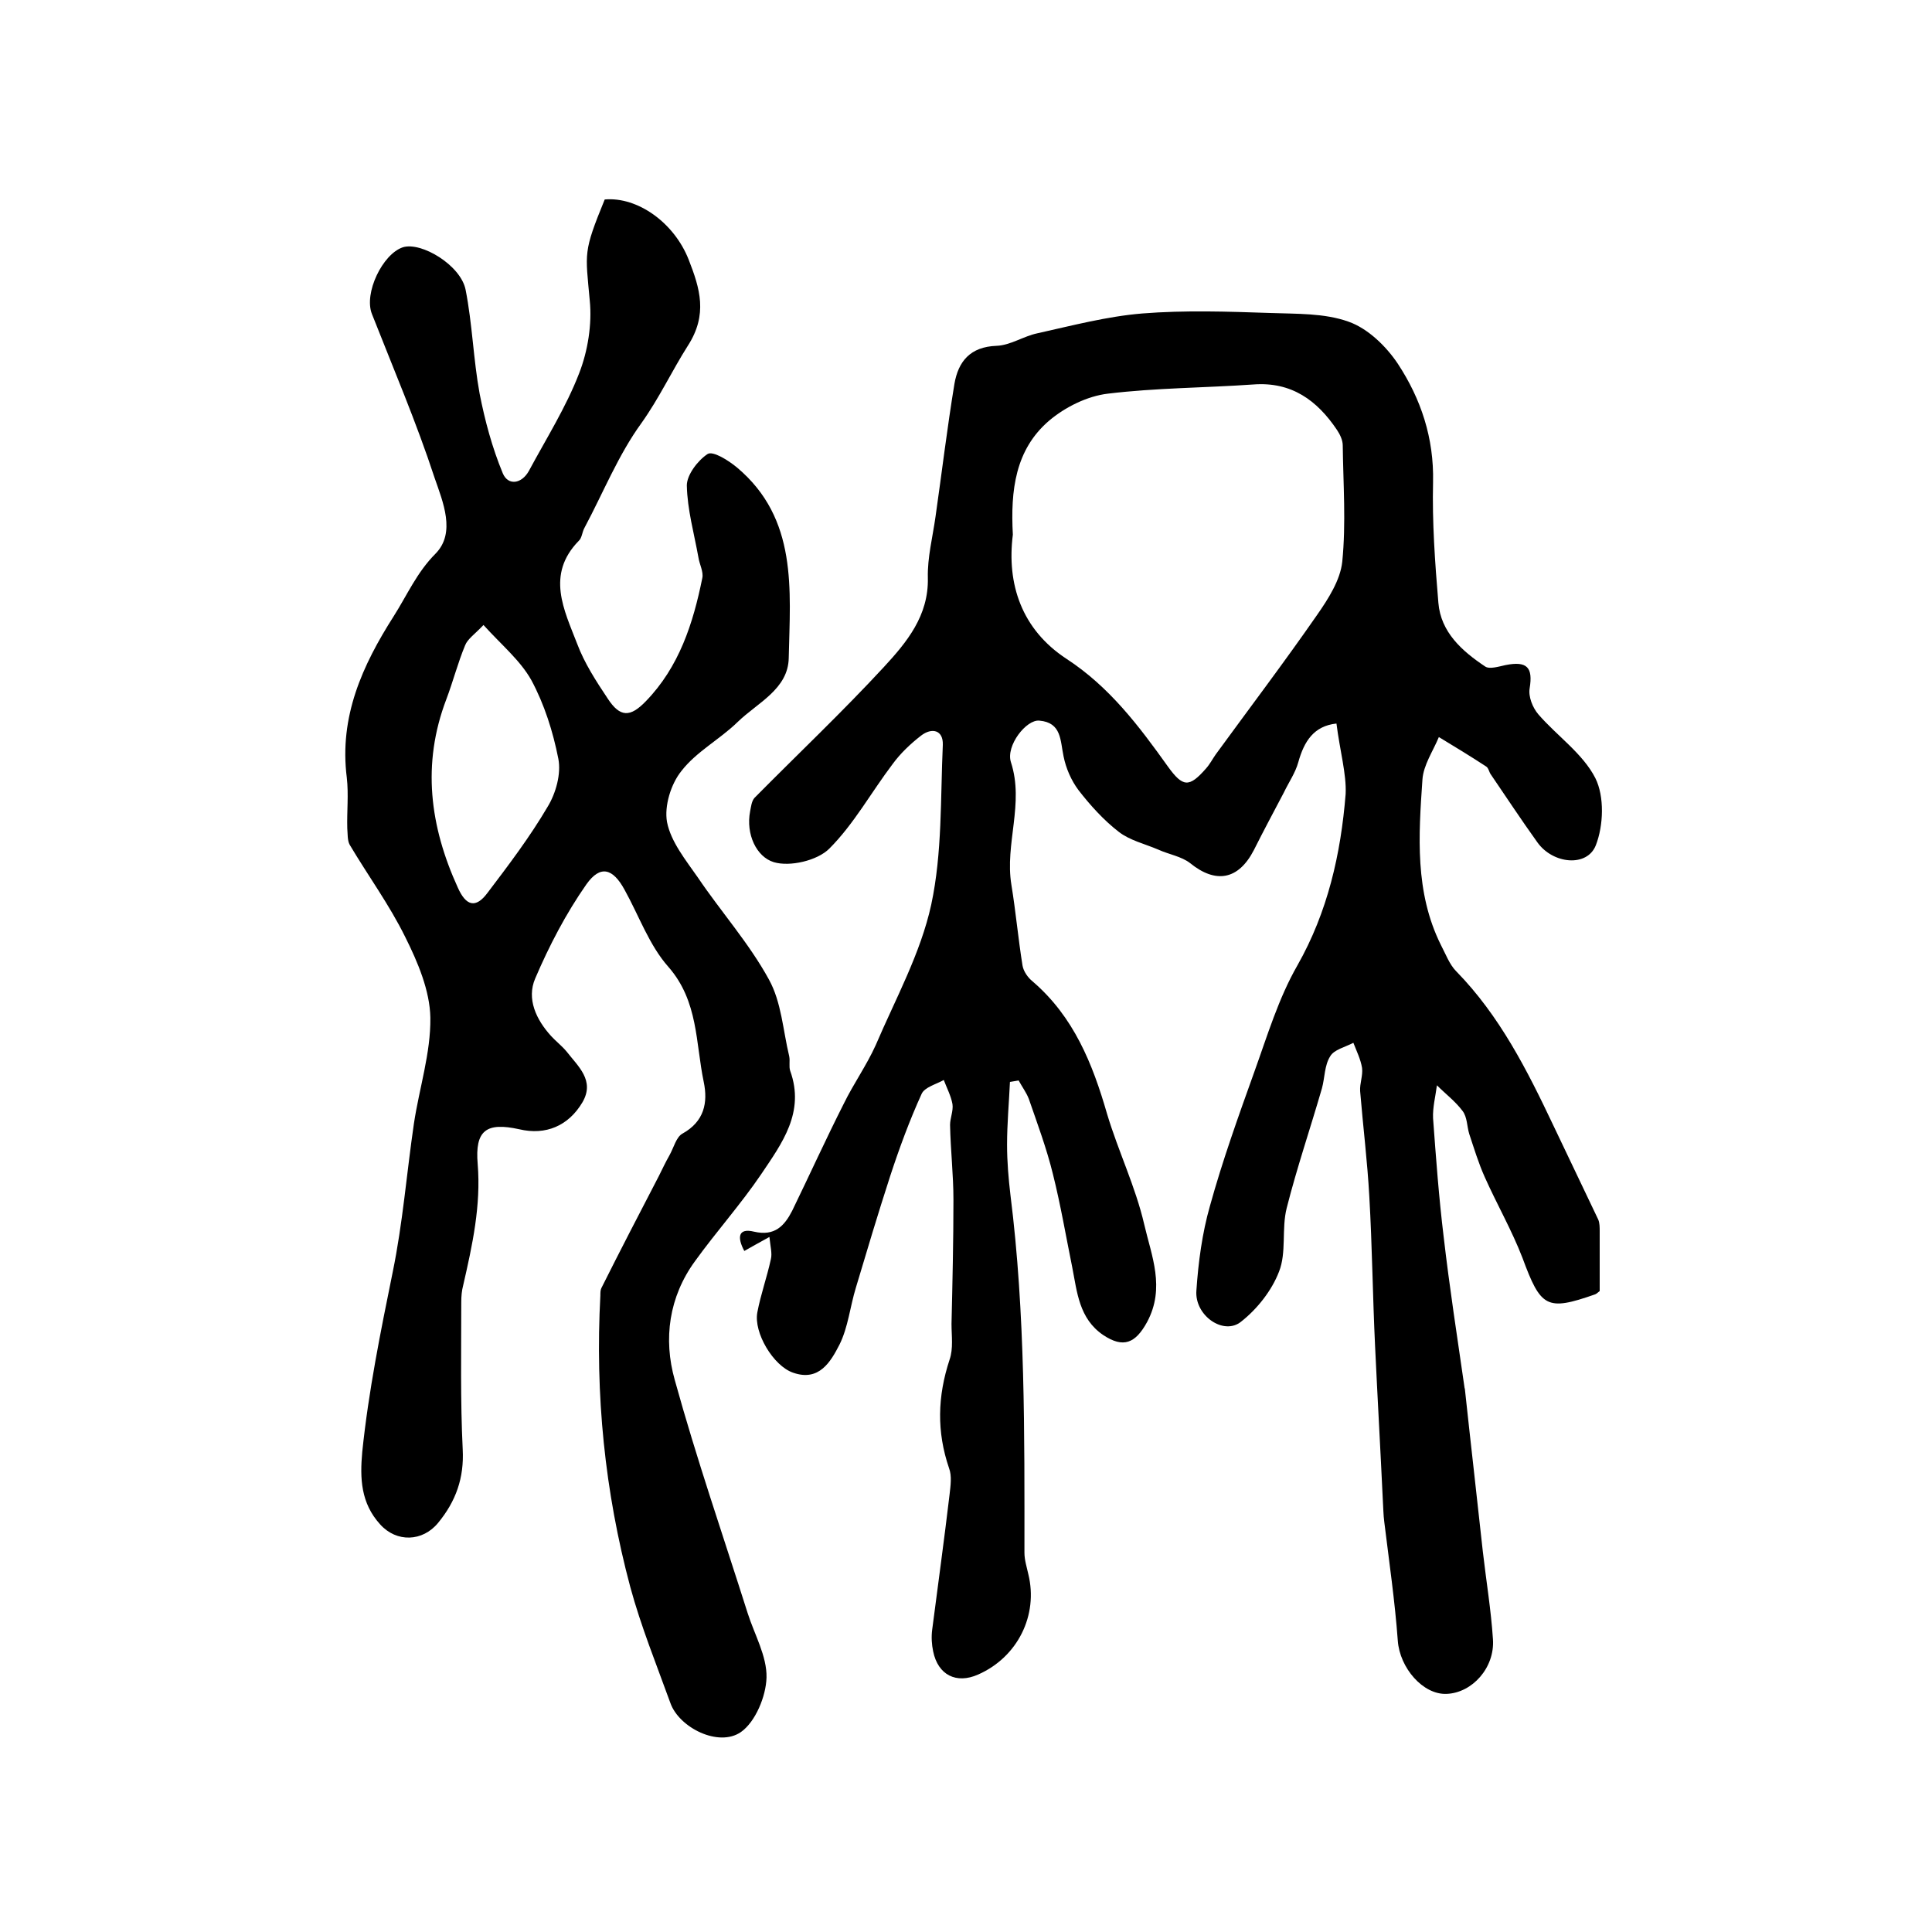
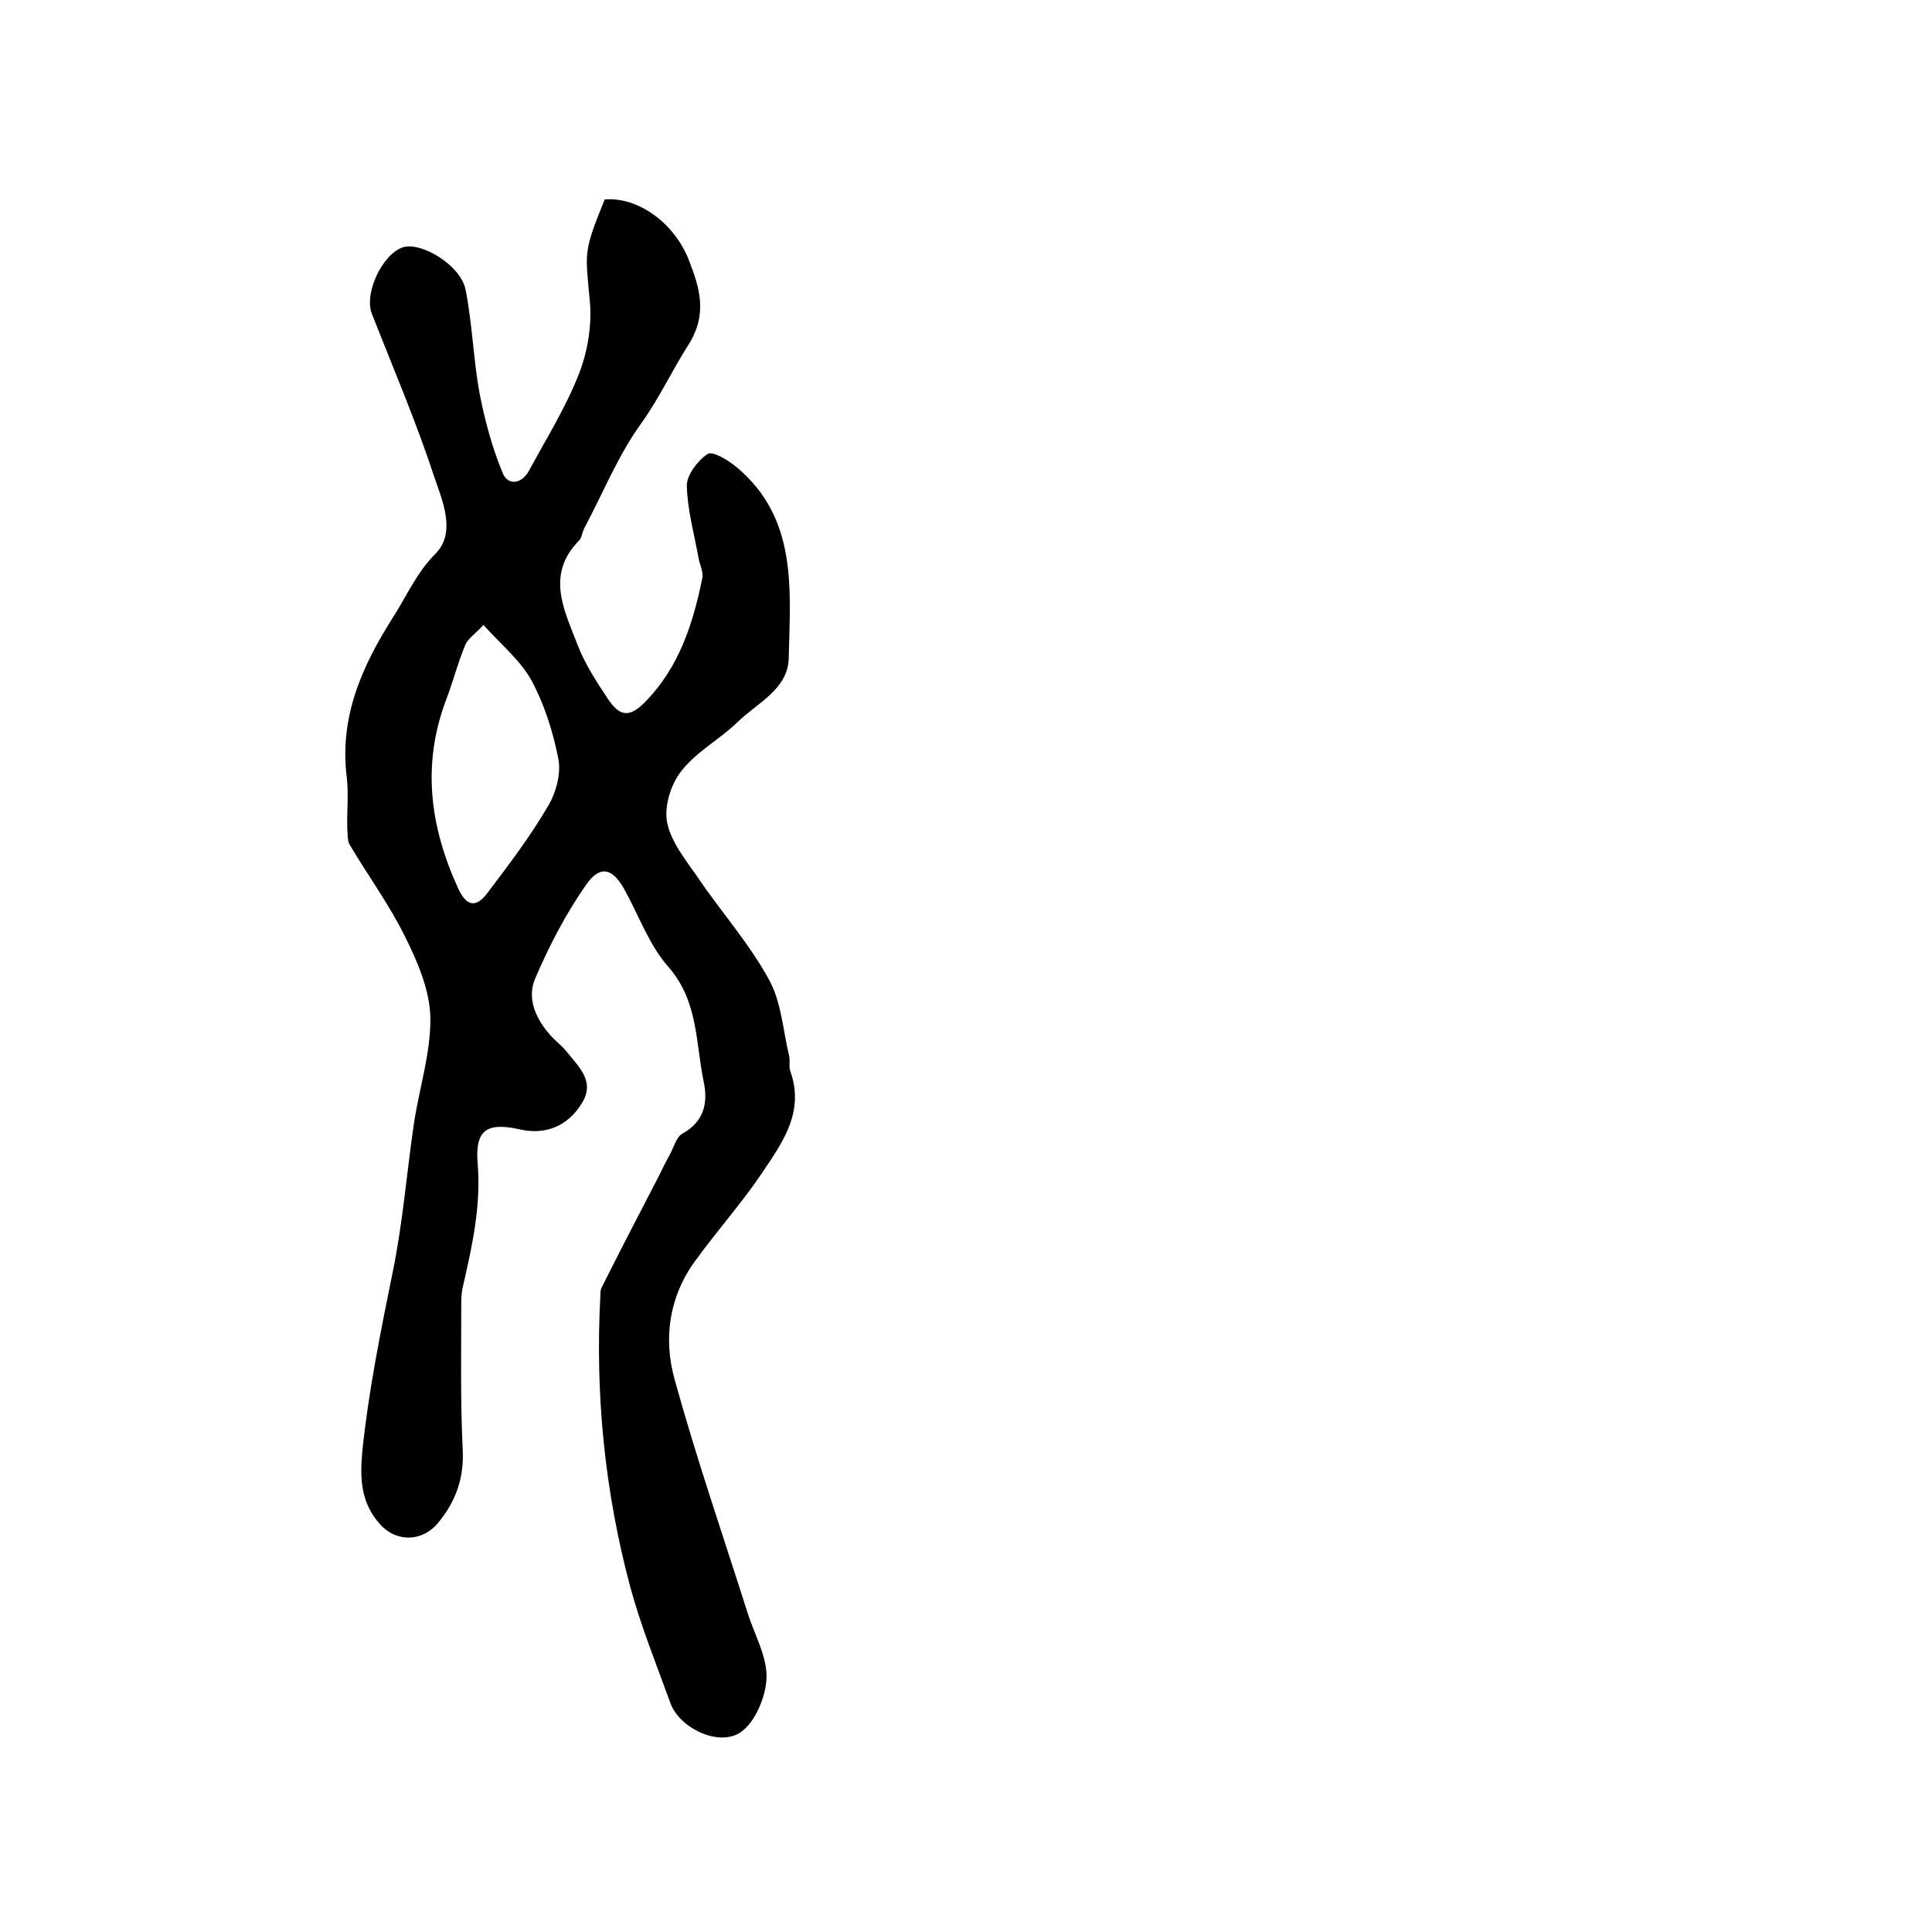
<svg xmlns="http://www.w3.org/2000/svg" version="1.1" id="图层_1" x="0px" y="0px" viewBox="0 0 400 400" style="enable-background:new 0 0 400 400;" xml:space="preserve">
  <style type="text/css">
	.st0{fill:#FFFFFF;}
</style>
  <g>
-     <path d="M276.7,149.8c-4.7,0.5-6.7,3.7-7.9,8c-0.6,2.2-2,4.2-3,6.3c-2.1,4-4.2,7.9-6.2,11.9c-3.2,6.2-7.9,7-13.2,2.7   c-1.8-1.4-4.4-1.8-6.6-2.8c-2.8-1.2-5.9-1.9-8.2-3.7c-3.1-2.4-5.9-5.5-8.3-8.6c-1.5-2-2.6-4.5-3.1-7c-0.7-3.3-0.4-7-5-7.4   c-2.7-0.3-7,5.2-5.9,8.6c2.8,8.6-1.3,16.9,0.1,25.4c0.9,5.5,1.4,11.1,2.3,16.7c0.2,1.2,1.1,2.5,2.1,3.3c8.5,7.3,12.4,17,15.4,27.4   c2.3,7.7,5.9,15.1,7.7,22.9c1.5,6.5,4.4,13.1,0.6,20.2c-2.4,4.4-4.9,5.5-9.1,2.7c-5-3.4-5.4-8.9-6.4-14c-1.3-6.4-2.4-12.9-4-19.3   c-1.3-5.3-3.2-10.4-5-15.6c-0.5-1.3-1.4-2.5-2.1-3.8c-0.6,0.1-1.2,0.2-1.8,0.3c-0.2,4.3-0.6,8.7-0.6,13c0,3.5,0.3,7,0.7,10.4   c3.1,24.6,2.9,49.4,2.9,74.1c0,1.5,0.5,3,0.8,4.4c2.1,8.5-2.2,17.2-10.4,20.8c-4.5,2-8.3,0.1-9.3-4.8c-0.3-1.4-0.4-3-0.2-4.5   c1.2-9.3,2.5-18.7,3.6-28c0.2-1.8,0.5-3.8-0.1-5.4c-2.6-7.6-2.4-14.9,0.1-22.5c0.8-2.3,0.4-4.9,0.4-7.4c0.2-8.6,0.4-17.2,0.4-25.7   c0-5.2-0.6-10.3-0.7-15.5c0-1.4,0.7-2.9,0.5-4.3c-0.3-1.7-1.2-3.4-1.8-5c-1.6,0.9-4,1.5-4.6,2.9c-2.5,5.5-4.6,11.2-6.5,17   c-2.5,7.7-4.8,15.4-7.1,23.1c-1.2,3.9-1.6,8.2-3.4,11.8c-1.8,3.5-4.2,7.7-9.6,5.8c-4.1-1.4-8.2-8.3-7.4-12.5c0.7-3.7,2-7.3,2.8-11   c0.3-1.2-0.1-2.6-0.3-4.6c-2.2,1.2-3.6,2-5.2,2.9c-1.5-2.8-1.3-4.8,2-4c4.3,1,6.3-1.2,7.9-4.3c3.6-7.4,7-14.9,10.7-22.2   c2-4.1,4.7-7.9,6.6-12.1c4.1-9.6,9.3-19,11.5-29.1c2.3-10.7,1.9-22.1,2.4-33.1c0.1-3.1-2.3-3.6-4.5-1.9c-2.2,1.7-4.3,3.7-5.9,5.9   c-4.4,5.8-8,12.4-13.1,17.5c-2.5,2.5-8.2,3.8-11.5,2.8c-3.6-1.1-5.8-5.8-4.9-10.5c0.2-1,0.3-2.1,0.9-2.8c8.9-9,18.2-17.8,26.8-27.1   c4.7-5.1,9.3-10.6,9.1-18.5c-0.1-4.2,1-8.4,1.6-12.7c1.3-9.1,2.4-18.3,3.9-27.4c0.8-4.7,3.3-7.7,8.7-7.9c2.9-0.1,5.6-2,8.5-2.6   c7.2-1.6,14.4-3.5,21.7-4.1c8.8-0.7,17.7-0.4,26.5-0.1c5.4,0.2,11.2,0,16.2,1.8c4,1.4,7.8,5.1,10.2,8.7c4.8,7.3,7.5,15.4,7.3,24.5   c-0.2,8.3,0.4,16.7,1.1,25c0.5,6.1,4.9,10,9.7,13.2c0.9,0.6,2.8,0,4.2-0.3c4.5-0.9,5.7,0.5,5,4.8c-0.3,1.7,0.6,4,1.8,5.4   c3.9,4.5,9.2,8.1,11.8,13.2c1.9,3.8,1.7,9.8,0.1,13.9c-1.8,4.6-8.9,3.9-12.1-0.6c-3.3-4.6-6.4-9.3-9.6-14c-0.4-0.5-0.5-1.4-1-1.7   c-3.2-2.1-6.5-4.1-9.8-6.1c-1.2,2.9-3.2,5.8-3.4,8.8c-0.8,11.6-1.6,23.3,3.8,34.2c1,1.9,1.8,4.1,3.2,5.5c9,9.2,14.7,20.5,20.1,31.9   c3.1,6.5,6.2,13,9.3,19.5c0.3,0.7,0.3,1.6,0.3,2.5c0,4.2,0,8.3,0,12.3c-0.5,0.4-0.7,0.6-1,0.7c-10,3.5-11.2,2.7-15-7.6   c-2.2-5.7-5.3-11.1-7.8-16.7c-1.3-2.9-2.2-5.9-3.2-8.9c-0.5-1.6-0.4-3.5-1.4-4.8c-1.5-2-3.5-3.5-5.3-5.3c-0.3,2.3-0.9,4.6-0.8,6.8   c0.6,8.2,1.2,16.4,2.2,24.6c1.2,10.4,2.8,20.7,4.3,31.1c0,0.2,0.1,0.3,0.1,0.5c1.2,11.2,2.5,22.4,3.7,33.5   c0.7,6.1,1.7,12.1,2.1,18.2c0.4,5.9-4.3,11.1-9.6,11.3c-4.9,0.2-9.7-5.4-10.1-11c-0.6-8.2-1.8-16.4-2.8-24.6   c-0.2-1.5-0.2-3-0.3-4.5c-0.5-10.6-1.1-21.2-1.6-31.8c-0.5-10.4-0.6-20.7-1.2-31.1c-0.4-7.3-1.3-14.5-1.9-21.8   c-0.1-1.6,0.6-3.2,0.4-4.8c-0.3-1.8-1.1-3.4-1.8-5.2c-1.7,0.9-4,1.4-4.8,2.8c-1.2,1.9-1.1,4.4-1.7,6.6c-2.4,8.3-5.2,16.5-7.3,24.8   c-1.1,4.3,0,9.2-1.6,13.2c-1.5,3.9-4.5,7.7-7.8,10.3c-3.6,3-9.7-1.2-9.3-6.4c0.4-5.9,1.2-11.9,2.8-17.5c2.6-9.4,5.9-18.6,9.2-27.8   c2.7-7.5,5-15.2,8.9-22c6.3-11.1,9-23.1,10-35.5C278.8,160.3,277.4,155.4,276.7,149.8z M209.7,110.7c-1.3,10.2,1.8,19.6,11.1,25.7   c8.9,5.8,15,13.9,21,22.3c3.1,4.3,4.4,4.4,7.9,0.4c0.8-0.9,1.3-1.9,2-2.9c7-9.6,14.2-19.1,21-28.9c2.3-3.3,4.8-7.2,5.2-11   c0.8-8,0.2-16,0.1-24.1c0-1.1-0.6-2.3-1.2-3.2c-4.1-6.1-9.4-10-17.3-9.4c-10,0.7-20.2,0.7-30.1,1.9c-4.3,0.5-8.9,2.8-12.2,5.6   C210.2,93.1,209.2,101.5,209.7,110.7z" />
    <path d="M125.2,41.3c6.8-0.6,14.4,4.8,17.4,12.5c2.3,5.9,4,11.3-0.2,17.8c-3.3,5.2-5.9,10.8-9.6,16c-4.8,6.6-7.9,14.4-11.8,21.7   c-0.5,0.9-0.5,2.1-1.2,2.7c-6.8,7-3,14.3-0.3,21.3c1.5,4,3.9,7.7,6.3,11.3c2.6,4,4.7,3.9,7.9,0.6c6.9-7.1,9.8-16.1,11.7-25.5   c0.3-1.3-0.6-2.9-0.8-4.3c-0.9-5-2.3-9.9-2.4-14.9c0-2.2,2.3-5.2,4.3-6.5c1.1-0.7,4.3,1.3,6.1,2.8c12.6,10.6,11,25.3,10.7,39.4   c-0.1,6.5-6.5,9.3-10.6,13.3c-3.7,3.6-8.5,6.1-11.6,10.1c-2.2,2.7-3.6,7.3-3,10.6c0.8,4.1,3.9,7.9,6.4,11.5   c4.8,7.1,10.6,13.6,14.7,21.1c2.6,4.7,2.9,10.5,4.2,15.9c0.2,1-0.1,2.1,0.2,3c3.1,8.6-1.7,15-6,21.4c-4.2,6.2-9.3,11.9-13.7,18   c-5.4,7.4-6.6,16.1-4.2,24.6c4.5,16.3,10,32.2,15.1,48.3c1.4,4.4,4,8.9,3.9,13.3c-0.1,3.9-2.3,9.2-5.3,11.3   c-4.6,3.2-12.8-0.9-14.6-6c-2.9-8-6.1-15.9-8.3-24c-5.3-19.8-7.3-39.9-6.2-60.4c0-0.5,0-1.1,0.2-1.5c3.9-7.8,7.9-15.5,11.9-23.2   c0.7-1.4,1.4-2.9,2.2-4.3c0.9-1.6,1.4-3.8,2.7-4.5c4.5-2.5,5.3-6.4,4.4-10.7c-1.7-8.1-1.1-16.7-7.3-23.8c-4-4.5-6.1-10.6-9.1-16   c-2.4-4.4-5-5.2-7.9-1.1c-4.2,6-7.7,12.7-10.6,19.5c-1.8,4.2,0.2,8.5,3.3,11.9c1,1.1,2.2,2,3.2,3.2c2.4,3.1,5.9,6,3.3,10.5   c-2.9,4.9-7.6,6.9-13.1,5.6c-6.8-1.5-9.2,0.2-8.6,7.2c0.7,8.6-1.1,16.8-3,25.1c-0.3,1.1-0.4,2.3-0.4,3.5c0,10.2-0.2,20.3,0.3,30.5   c0.3,5.9-1.4,10.7-5.1,15.2c-3.2,3.9-8.6,4.1-12,0.3c-4-4.4-4.2-9.5-3.7-15c1.3-12.6,3.8-24.9,6.3-37.2c2.1-10.2,2.9-20.6,4.4-30.8   c1.1-7.3,3.5-14.6,3.4-21.9c-0.1-5.6-2.6-11.5-5.2-16.7c-3.3-6.7-7.7-12.7-11.5-19.1c-0.5-0.9-0.4-2.3-0.5-3.4   c-0.1-3.5,0.3-7-0.1-10.5c-1.6-12.6,3.2-23.2,9.7-33.4c2.8-4.4,4.8-9.1,8.7-13c4.2-4.3,1.5-10.7-0.2-15.6   C86.2,87.4,81.4,76.2,77,65c-1.7-4.3,2.2-12.4,6.4-13.8c3.8-1.2,12,3.7,13,8.8c1.4,7.1,1.6,14.4,2.9,21.5   c1.1,5.6,2.6,11.2,4.8,16.5c1.1,2.6,3.9,2.2,5.4-0.5c3.6-6.7,7.7-13.2,10.4-20.2c1.8-4.6,2.7-10.2,2.2-15.1   C121.2,52.2,120.7,52.3,125.2,41.3z M100.1,129.4c-1.8,1.9-3.3,2.9-3.8,4.2c-1.5,3.6-2.5,7.5-3.9,11.2c-5.1,13.4-3.4,26.3,2.4,39   c1.7,3.8,3.7,4.3,6.1,1.1c4.4-5.8,8.8-11.6,12.5-17.9c1.7-2.8,2.8-6.8,2.2-9.9c-1.1-5.6-2.9-11.3-5.6-16.3   C107.7,136.7,103.8,133.5,100.1,129.4z" />
  </g>
</svg>